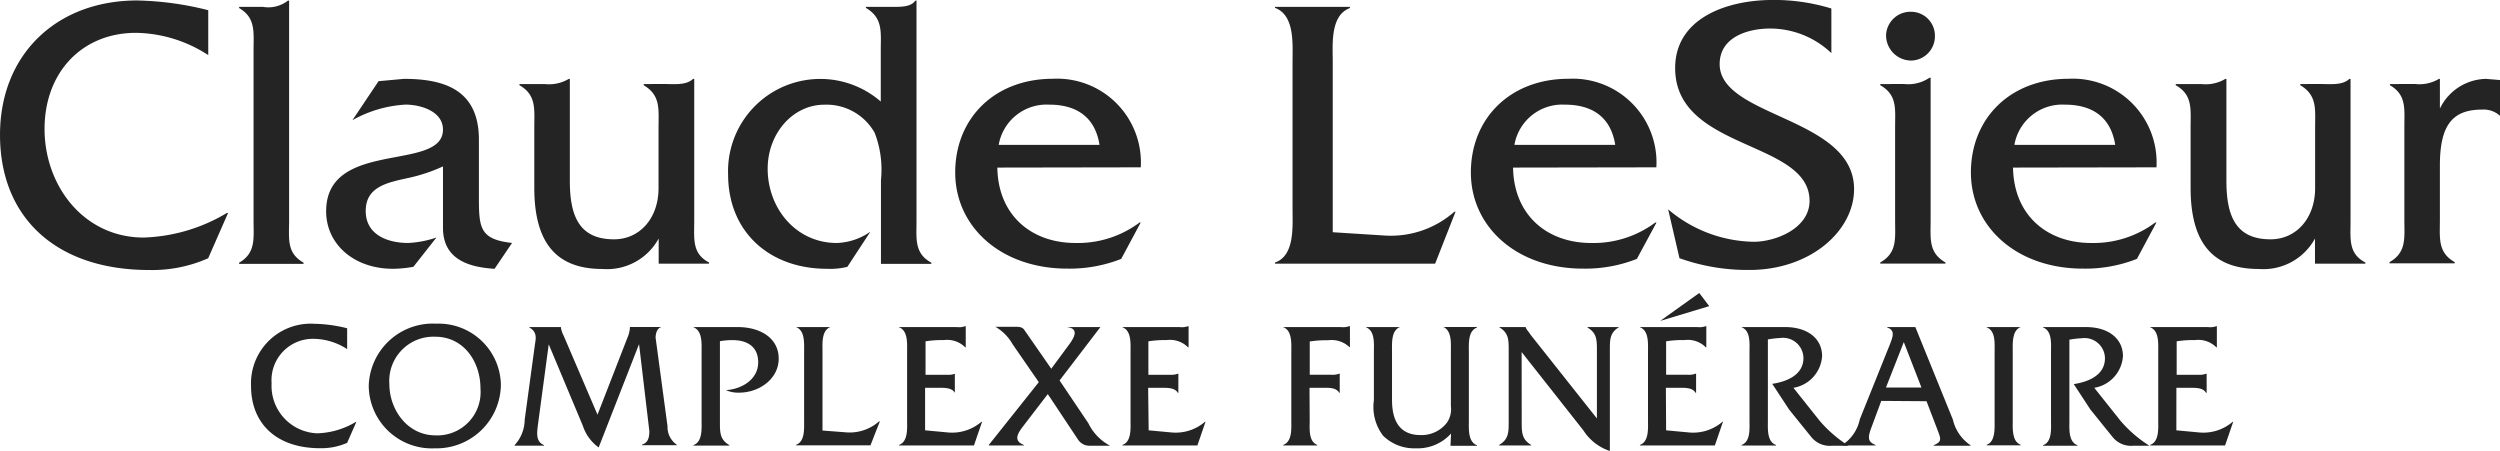
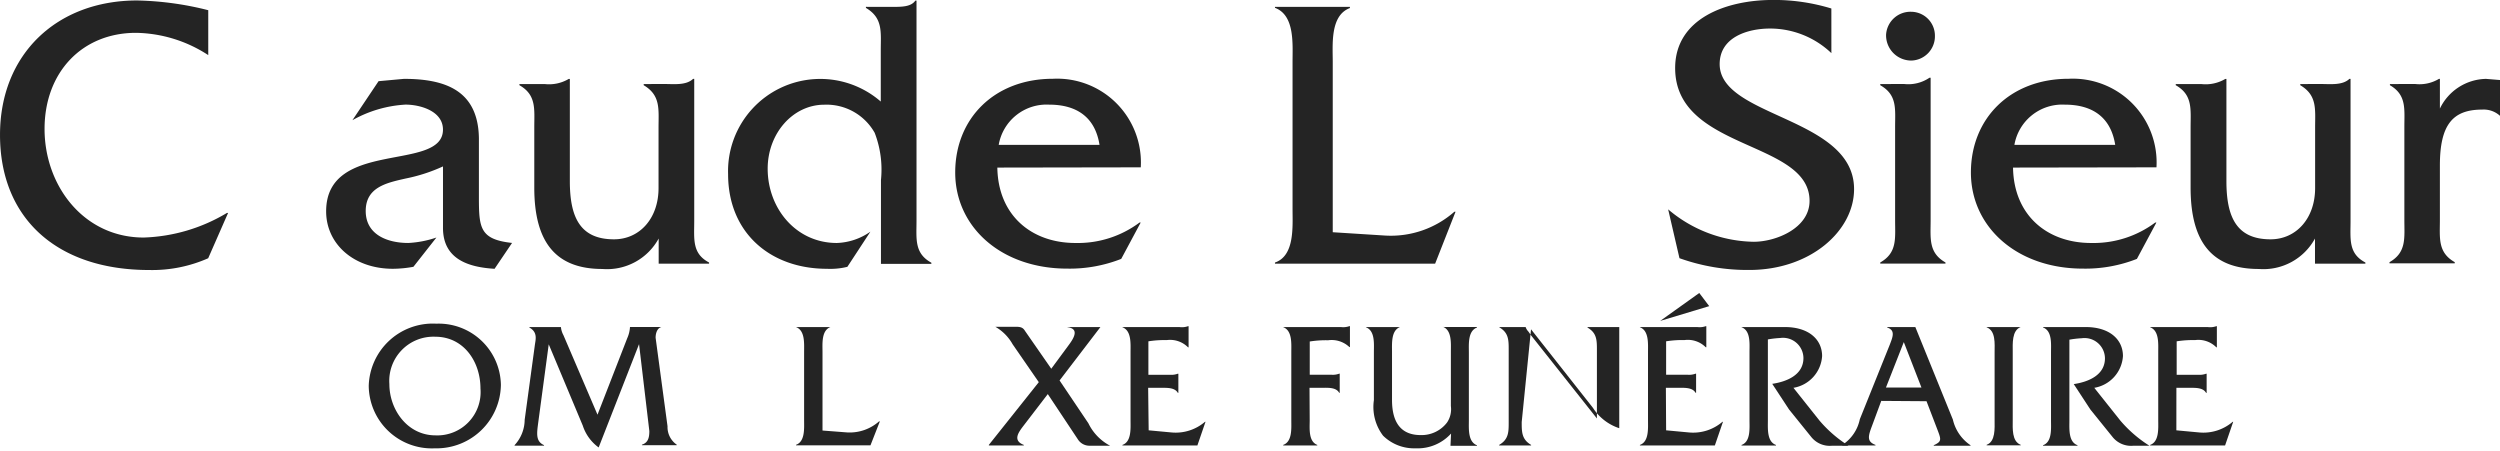
<svg xmlns="http://www.w3.org/2000/svg" data-name="Groupe 31139" width="233.803" height="42.174" viewBox="0 0 233.803 42.174">
  <path data-name="Tracé 4855" d="M205.316 75.166a12.691 12.691 0 0 0-6.759-2.083c-5.039 0-8.55 3.689-8.55 8.989s3.65 10.155 9.276 10.155a16.109 16.109 0 0 0 7.779-2.3h.108l-1.86 4.237a12.95 12.95 0 0 1-5.517 1.1c-8.62 0-13.952-4.823-13.952-12.639 0-7.562 5.332-12.569 12.824-12.569a29.154 29.154 0 0 1 6.651.911z" transform="translate(-185.84 -70.012)" style="fill:#242424" />
-   <path data-name="Tracé 4856" d="M223.17 70.666a2.984 2.984 0 0 0 2.338-.586h.108v20.565c0 1.682-.255 3.032 1.351 3.943v.112h-6.027v-.108c1.574-.911 1.351-2.268 1.351-3.943V74.718c0-1.682.217-3.032-1.351-3.943v-.108z" transform="translate(-198.578 -70.023)" style="fill:#242424" />
  <path data-name="Tracé 4857" d="M249.465 99.332c-2.408-.147-4.823-.879-4.823-3.822v-5.754a15.715 15.715 0 0 1-3.5 1.134c-1.752.4-3.727.8-3.727 3.032s2.045 2.994 3.982 2.994a9.557 9.557 0 0 0 2.631-.51l-2.153 2.739a11.124 11.124 0 0 1-1.911.185c-3.689 0-6.25-2.338-6.25-5.371 0-6.8 10.926-3.65 10.926-7.645 0-1.752-2.153-2.338-3.5-2.338a11.4 11.4 0 0 0-4.969 1.459l2.446-3.65 2.376-.217c3.944 0 6.944 1.134 7.008 5.555V92.6c0 2.886.07 3.982 3.1 4.313z" transform="translate(-203.213 -74.193)" style="fill:#242424" />
  <path data-name="Tracé 4858" d="M275.59 82.048c.949 0 2.083.147 2.739-.478h.108v13.3c0 1.682-.217 3.032 1.389 3.873v.108h-4.714V96.5a5.5 5.5 0 0 1-5.262 2.848c-4.313 0-6.371-2.446-6.371-7.6v-5.642c0-1.682.217-3.032-1.389-3.943v-.108h2.376a3.617 3.617 0 0 0 2.23-.478h.108v9.556c0 3.364.949 5.441 4.128 5.441 2.415 0 4.167-1.975 4.167-4.784v-5.646c0-1.72.217-3.032-1.389-3.982v-.108z" transform="translate(-213.512 -74.193)" style="fill:#242424" />
  <path data-name="Tracé 4859" d="M308.112 70.666c.841 0 1.72 0 2.122-.586h.108v20.6c0 1.682-.217 3.032 1.389 3.912v.108h-4.714v-7.833a9.568 9.568 0 0 0-.586-4.421 5.167 5.167 0 0 0-4.714-2.631c-2.924 0-5.294 2.669-5.294 5.988 0 3.689 2.631 6.944 6.466 6.944a5.788 5.788 0 0 0 3.141-1.058l-2.153 3.287a6.612 6.612 0 0 1-1.911.185c-5.332 0-9.244-3.4-9.244-8.843A8.624 8.624 0 0 1 307 79.521v-4.816c0-1.682.217-2.994-1.389-3.943v-.1z" transform="translate(-224.629 -70.023)" style="fill:#242424" />
  <path data-name="Tracé 4860" d="M330 89.861c.07 4.46 3.185 7.052 7.307 7.052A9.638 9.638 0 0 0 343.3 95h.108l-1.822 3.4a13.134 13.134 0 0 1-5.039.911c-6.212 0-10.486-3.912-10.486-8.989s3.689-8.766 9.136-8.766a7.836 7.836 0 0 1 8.218 8.282zm9.556-2.121c-.4-2.548-2.083-3.765-4.714-3.765a4.542 4.542 0 0 0-4.714 3.765z" transform="translate(-236.728 -74.189)" style="fill:#242424" />
  <path data-name="Tracé 4861" d="M383.314 92.386a8.981 8.981 0 0 0 6.466-2.23h.108l-1.911 4.861H373v-.108c1.86-.637 1.644-3.364 1.644-5.007V76.128c0-1.682.217-4.345-1.644-5.039V71h7.008v.108c-1.86.694-1.605 3.4-1.605 5.039v15.927z" transform="translate(-253.763 -70.356)" style="fill:#242424" />
-   <path data-name="Tracé 4862" d="M405.7 89.861c.076 4.46 3.185 7.052 7.307 7.052A9.643 9.643 0 0 0 419 95h.115l-1.835 3.4a13.133 13.133 0 0 1-5.039.911c-6.212 0-10.486-3.912-10.486-8.989s3.689-8.766 9.129-8.766a7.836 7.836 0 0 1 8.218 8.282zm9.556-2.121c-.4-2.548-2.083-3.765-4.714-3.765a4.542 4.542 0 0 0-4.714 3.765z" transform="translate(-264.197 -74.189)" style="fill:#242424" />
  <path data-name="Tracé 4863" d="M445.984 74.959a8.314 8.314 0 0 0-5.734-2.3c-2.083 0-4.714.8-4.714 3.326 0 5.007 12.57 4.931 12.57 11.69 0 3.912-4.09 7.562-9.792 7.562a18.91 18.91 0 0 1-6.537-1.1l-1.058-4.568a12.645 12.645 0 0 0 8 3.032c2.083 0 5.224-1.274 5.224-3.822 0-5.7-12.57-4.676-12.57-12.423 0-4.606 4.714-6.371 9.168-6.371a18.369 18.369 0 0 1 5.441.8z" transform="translate(-274.711 -69.99)" style="fill:#242424" />
  <path data-name="Tracé 4864" d="M464.08 78.472a3.518 3.518 0 0 0 2.376-.586h.108V91.22c0 1.682-.217 3.032 1.389 3.943v.108h-6.1v-.108c1.605-.911 1.389-2.268 1.389-3.943v-8.728c0-1.682.217-2.994-1.389-3.905v-.108zm.694-2.192a2.358 2.358 0 0 1-2.377-2.337v-.071a2.281 2.281 0 0 1 2.376-2.153 2.236 2.236 0 0 1 2.192 2.262 2.268 2.268 0 0 1-2.191 2.299z" transform="translate(-286.009 -70.617)" style="fill:#242424" />
  <path data-name="Tracé 4865" d="M479.1 89.861c.07 4.46 3.185 7.052 7.307 7.052A9.643 9.643 0 0 0 492.4 95h.108l-1.822 3.4a13.134 13.134 0 0 1-5.039.911c-6.212 0-10.486-3.912-10.486-8.989s3.689-8.766 9.136-8.766a7.836 7.836 0 0 1 8.218 8.282zm9.556-2.121c-.4-2.548-2.083-3.765-4.714-3.765a4.542 4.542 0 0 0-4.714 3.765z" transform="translate(-290.839 -74.189)" style="fill:#242424" />
  <path data-name="Tracé 4866" d="M518.73 82.048c.949 0 2.083.147 2.74-.478h.108v13.3c0 1.682-.217 3.032 1.389 3.873v.108h-4.714V96.5a5.5 5.5 0 0 1-5.262 2.848c-4.313 0-6.371-2.446-6.371-7.6v-5.642c0-1.682.217-3.032-1.389-3.943v-.108h2.4a3.607 3.607 0 0 0 2.23-.478h.108v9.556c0 3.364.949 5.441 4.128 5.441 2.408 0 4.167-1.975 4.167-4.784v-5.646c0-1.72.217-3.032-1.389-3.982v-.108z" transform="translate(-301.752 -74.193)" style="fill:#242424" />
  <path data-name="Tracé 4867" d="M539 82.048a3.547 3.547 0 0 0 2.23-.478h.089v2.778a4.888 4.888 0 0 1 4.313-2.778l1.312.108v3.351a2.262 2.262 0 0 0-1.682-.586c-2.778 0-3.944 1.459-3.944 5.224v5.1c0 1.682-.216 3.032 1.389 3.943v.108h-6.1v-.108c1.605-.911 1.389-2.268 1.389-3.943v-8.7c0-1.682.216-2.994-1.351-3.905v-.108z" transform="translate(-313.137 -74.193)" style="fill:#242424" />
-   <path data-name="Tracé 4868" d="M231.679 119.89a5.86 5.86 0 0 0-3.122-.962 3.87 3.87 0 0 0-3.944 4.147 4.438 4.438 0 0 0 4.281 4.689 7.436 7.436 0 0 0 3.593-1.064h.051l-.86 1.956a5.981 5.981 0 0 1-2.548.5c-3.982 0-6.441-2.23-6.441-5.836a5.585 5.585 0 0 1 5.919-5.8 13.431 13.431 0 0 1 3.071.42z" transform="translate(-199.213 -87.24)" style="fill:#242424" />
  <path data-name="Tracé 4869" d="M252.329 123.216a6.02 6.02 0 0 1-6.1 5.94h-.105a5.9 5.9 0 0 1-6.154-5.855 5.994 5.994 0 0 1 6.174-5.81l.152.006a5.823 5.823 0 0 1 6.03 5.608c.002.035.003.073.003.111zm-10.429-.064c0 2.364 1.669 4.791 4.319 4.791a4.048 4.048 0 0 0 4.2-4.383c0-2.51-1.567-4.842-4.23-4.842a4.132 4.132 0 0 0-4.289 4.434z" transform="translate(-205.485 -87.227)" style="fill:#242424" />
  <path data-name="Tracé 4870" d="M271.917 119.035a2.966 2.966 0 0 0 .255-1.045h2.918v.01c-.408.121-.522.637-.522.994l1.115 8.282a2 2 0 0 0 .86 1.72v.051h-3.255v-.051c.592-.185.694-.688.694-1.274l-.962-8.129-3.778 9.664a4.08 4.08 0 0 1-1.484-2.039l-3.185-7.607-.981 7.307c-.134 1.026-.255 1.771.542 2.121v.051h-2.754v-.051a3.522 3.522 0 0 0 .943-2.364l.962-7.065c.07-.471.255-1.147-.522-1.567V118h2.95a1.991 1.991 0 0 0 .236.758l3.185 7.435z" transform="translate(-213.255 -87.41)" style="fill:#242424" />
-   <path data-name="Tracé 4871" d="M291.749 118c2.192 0 3.861 1.064 3.861 2.95s-1.8 3.185-3.708 3.185a2.812 2.812 0 0 1-1.23-.236c1.453-.083 3.02-.981 3.02-2.6 0-1.484-1.045-2.077-2.4-2.077a6.832 6.832 0 0 0-1.179.1v7.594c0 .943 0 1.618.879 2.121v.051h-3.352v-.051c.86-.306.758-1.554.758-2.313v-6.371c0-.758.1-1.988-.745-2.325V118z" transform="translate(-222.785 -87.414)" style="fill:#242424" />
  <path data-name="Tracé 4872" d="M307.468 127.855a4.148 4.148 0 0 0 2.988-1.032h.076l-.879 2.242h-6.963v-.051c.86-.306.758-1.554.758-2.313v-6.371c0-.777.1-2.007-.758-2.325V118h3.224c-.86.319-.745 1.567-.745 2.325v7.352z" transform="translate(-228.247 -87.414)" style="fill:#242424" />
-   <path data-name="Tracé 4873" d="m320.25 127.611 2.141.2a4.2 4.2 0 0 0 3.122-.994h.064l-.758 2.211h-7.009v-.051c.86-.306.758-1.554.758-2.313V120.3c0-.777.1-2.007-.758-2.325v-.019h5.4a1.724 1.724 0 0 0 .79-.083h.051v1.975H324a2.364 2.364 0 0 0-1.988-.675 9.6 9.6 0 0 0-1.72.115v3.128h2.008a1.717 1.717 0 0 0 .745-.1h-.013v1.79c-.268-.491-.981-.471-1.5-.471h-1.282z" transform="translate(-233.734 -87.367)" style="fill:#242424" />
  <path data-name="Tracé 4874" d="M334.147 127.338c-.4.542-.911 1.274.121 1.669v.051H331v-.051l4.67-5.867-2.446-3.542a4.312 4.312 0 0 0-1.618-1.637h1.943c.522 0 .675.134.841.4l2.446 3.523 1.669-2.262c.42-.573.994-1.484-.153-1.618v-.019h3.083l-3.822 4.995 2.7 4.014a4.662 4.662 0 0 0 2.026 2.09h-1.911a1.275 1.275 0 0 1-1.1-.592l-2.816-4.237z" transform="translate(-238.521 -87.4)" style="fill:#242424" />
  <path data-name="Tracé 4875" d="m353.063 127.611 2.141.2a4.2 4.2 0 0 0 3.122-.994h.051l-.758 2.211h-7.009v-.051c.86-.306.758-1.554.758-2.313V120.3c0-.777.1-2.007-.758-2.325v-.019h5.345a1.724 1.724 0 0 0 .79-.083h.051v1.975h-.051a2.364 2.364 0 0 0-1.988-.675 9.6 9.6 0 0 0-1.72.115v3.128h2.007a1.716 1.716 0 0 0 .745-.1h.051v1.79h-.051c-.268-.491-.981-.471-1.5-.471h-1.274z" transform="translate(-245.638 -87.367)" style="fill:#242424" />
  <path data-name="Tracé 4876" d="M376.688 126.662c0 .758-.134 1.988.707 2.313v.051h-3.185v-.051c.86-.306.758-1.554.758-2.313v-6.371c0-.777.1-2.007-.758-2.325v-.013h5.4a1.724 1.724 0 0 0 .79-.083h.051v1.956h-.051a2.409 2.409 0 0 0-1.988-.637 9.594 9.594 0 0 0-1.72.115v3.109h2.026a1.68 1.68 0 0 0 .726-.1h.051v1.79h-.051c-.268-.5-.981-.471-1.5-.471h-1.274z" transform="translate(-254.203 -87.367)" style="fill:#242424" />
  <path data-name="Tracé 4877" d="M394.314 127.947a4.2 4.2 0 0 1-3.306 1.382 4.14 4.14 0 0 1-3.052-1.179 4.436 4.436 0 0 1-.86-3.326v-4.5c0-.758.121-1.988-.745-2.313v-.019h3.185c-.841.319-.745 1.554-.745 2.313v4.5c0 2.242.943 3.287 2.682 3.287a2.982 2.982 0 0 0 2.466-1.179 2.222 2.222 0 0 0 .357-1.535v-5.1c0-.758.1-1.988-.745-2.313v.019h3.185v.051c-.86.319-.758 1.554-.758 2.325v6.371c0 .758-.1 1.988.758 2.313v.051h-2.478z" transform="translate(-258.608 -87.403)" style="fill:#242424" />
-   <path data-name="Tracé 4878" d="M408.019 126.881c0 .943 0 1.618.879 2.141v.051h-2.988v-.051c.892-.522.892-1.2.892-2.141v-6.727c0-.943 0-1.618-.879-2.128V118h2.465a1.044 1.044 0 0 0 .255.42l.236.338 6.173 7.791v-6.371c0-.943 0-1.618-.879-2.128V118h2.969c-.879.5-.879 1.179-.879 2.128v9.461a4.656 4.656 0 0 1-2.466-1.911l-5.785-7.339z" transform="translate(-265.707 -87.414)" style="fill:#242424" />
+   <path data-name="Tracé 4878" d="M408.019 126.881c0 .943 0 1.618.879 2.141v.051h-2.988v-.051c.892-.522.892-1.2.892-2.141v-6.727c0-.943 0-1.618-.879-2.128V118h2.465a1.044 1.044 0 0 0 .255.42l.236.338 6.173 7.791v-6.371c0-.943 0-1.618-.879-2.128V118h2.969v9.461a4.656 4.656 0 0 1-2.466-1.911l-5.785-7.339z" transform="translate(-265.707 -87.414)" style="fill:#242424" />
  <path data-name="Tracé 4879" d="m429.023 125.843 2.141.2a4.2 4.2 0 0 0 3.122-.994h.051l-.758 2.211h-7.009v-.051c.86-.306.758-1.554.758-2.313v-6.366c0-.777.1-2.007-.758-2.325v-.019h5.371a1.724 1.724 0 0 0 .79-.083h.051v1.975h-.051a2.364 2.364 0 0 0-1.988-.675 9.6 9.6 0 0 0-1.72.115v3.128h2.007a1.717 1.717 0 0 0 .745-.1h.051v1.79h-.051c-.268-.491-.981-.471-1.5-.471H429zm3.1-12.843.93 1.23-4.587 1.382z" transform="translate(-273.205 -85.599)" style="fill:#242424" />
  <path data-name="Tracé 4880" d="M445.535 118c2.262 0 3.491 1.179 3.491 2.714a3.217 3.217 0 0 1-2.682 2.969l2.427 3.052a11.848 11.848 0 0 0 2.729 2.365h-1.55a2.217 2.217 0 0 1-1.956-.841l-2.058-2.548-1.574-2.4c1.351-.2 2.918-.828 2.918-2.414a1.913 1.913 0 0 0-2.179-1.873 8.891 8.891 0 0 0-1.147.134v7.556c0 .777-.1 2.007.758 2.313v.051h-3.222v-.051c.86-.306.745-1.554.745-2.313v-6.371c0-.777.121-2.007-.745-2.325V118z" transform="translate(-278.62 -87.414)" style="fill:#242424" />
  <path data-name="Tracé 4881" d="m459.924 124.906-.879 2.376c-.357.943-.471 1.433.338 1.739v.051h-3.1v-.051a3.76 3.76 0 0 0 1.637-2.4l2.816-7.008c.236-.637.554-1.312-.255-1.567V118h2.631l3.51 8.651a3.959 3.959 0 0 0 1.65 2.4v.051h-3.44v-.051c.828-.37.688-.554.236-1.739l-.911-2.376zm2.109-5.5-1.669 4.249h3.319z" transform="translate(-283.987 -87.414)" style="fill:#242424" />
  <path data-name="Tracé 4882" d="M478.215 120.351c0-.777.121-2.007-.745-2.325V118h3.185c-.841.319-.745 1.567-.745 2.325v6.375c0 .758-.1 1.988.745 2.313v.051h-3.185v-.051c.841-.306.745-1.554.745-2.313z" transform="translate(-291.677 -87.414)" style="fill:#242424" />
  <path data-name="Tracé 4883" d="M489.732 118c2.262 0 3.491 1.179 3.491 2.714a3.217 3.217 0 0 1-2.682 2.969l2.427 3.052a11.847 11.847 0 0 0 2.732 2.365h-1.51a2.217 2.217 0 0 1-1.956-.841l-2.058-2.548-1.554-2.376c1.351-.2 2.918-.828 2.918-2.415a1.913 1.913 0 0 0-2.179-1.873 8.894 8.894 0 0 0-1.147.134v7.556c0 .777-.1 2.007.758 2.313v.051h-3.222v-.051c.86-.306.745-1.554.745-2.313v-6.371c0-.777.121-2.007-.745-2.325V118z" transform="translate(-294.682 -87.414)" style="fill:#242424" />
  <path data-name="Tracé 4884" d="m503.923 127.611 2.141.2a4.2 4.2 0 0 0 3.122-.994h.051l-.758 2.211h-7.009v-.051c.86-.306.758-1.554.758-2.313V120.3c0-.777.1-2.007-.758-2.325v-.019h5.4a1.723 1.723 0 0 0 .79-.083h.051v1.975h-.051a2.364 2.364 0 0 0-1.988-.675 9.6 9.6 0 0 0-1.72.115v3.128h2.007a1.726 1.726 0 0 0 .745-.1h.051v1.79h-.055c-.268-.491-.981-.471-1.5-.471h-1.274z" transform="translate(-300.387 -87.367)" style="fill:#242424" />
</svg>